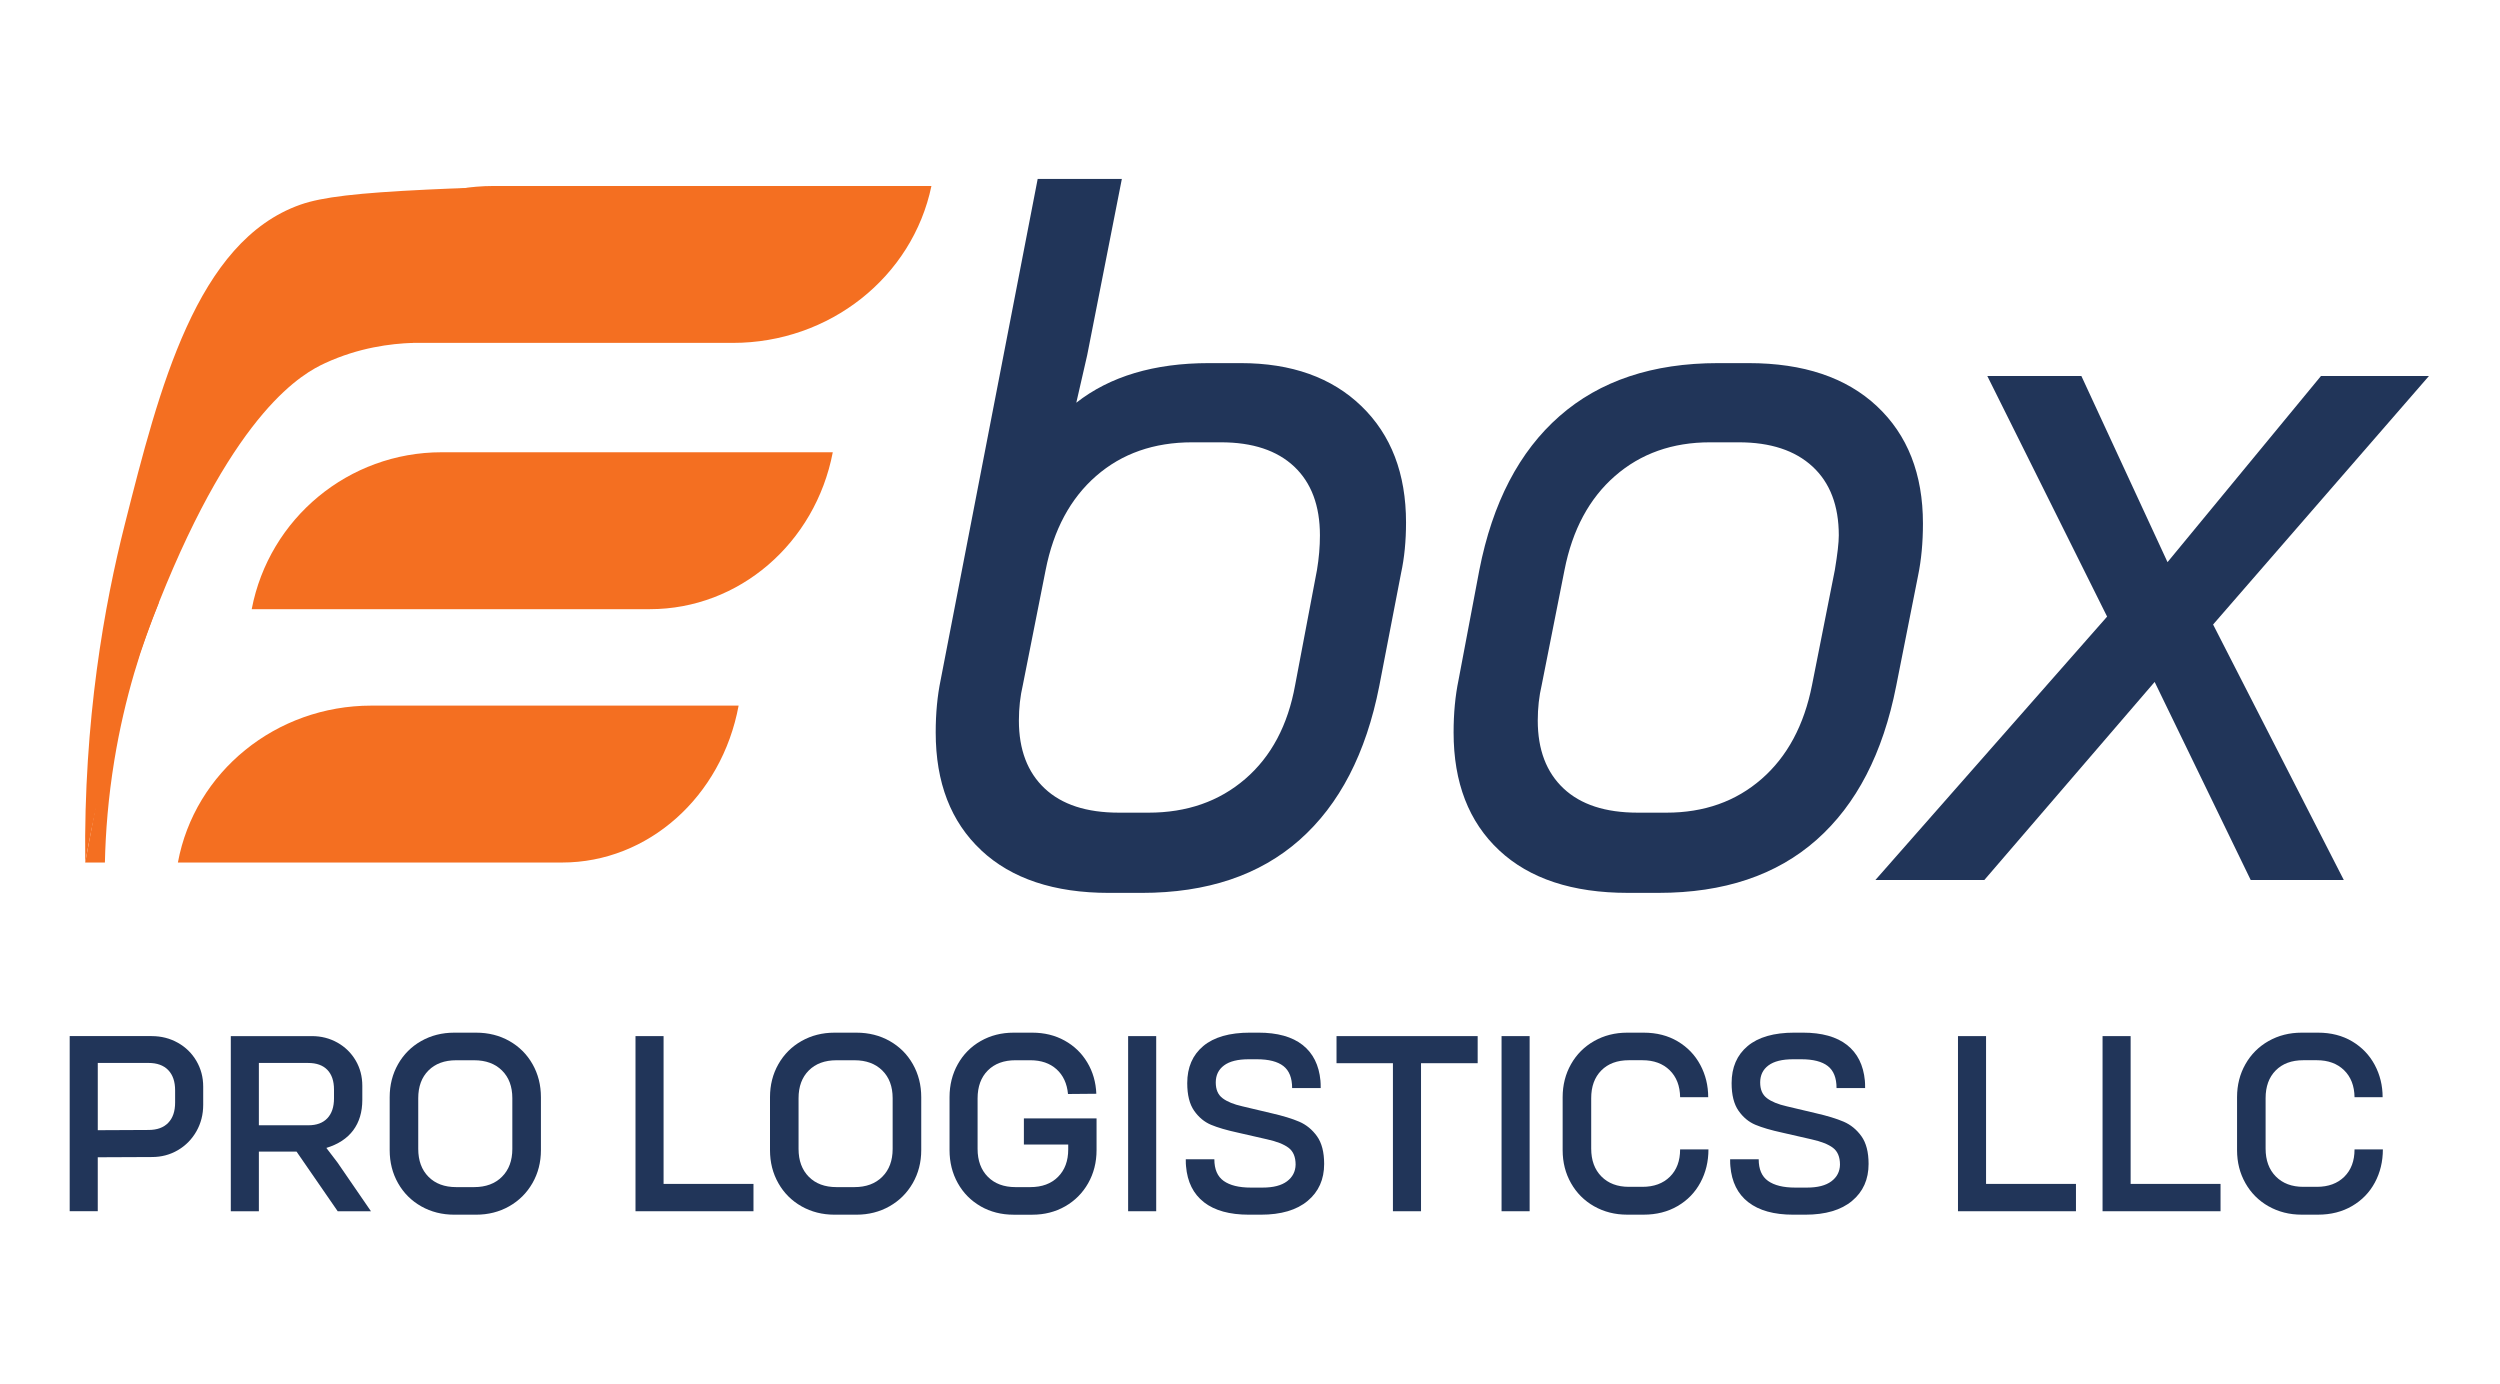
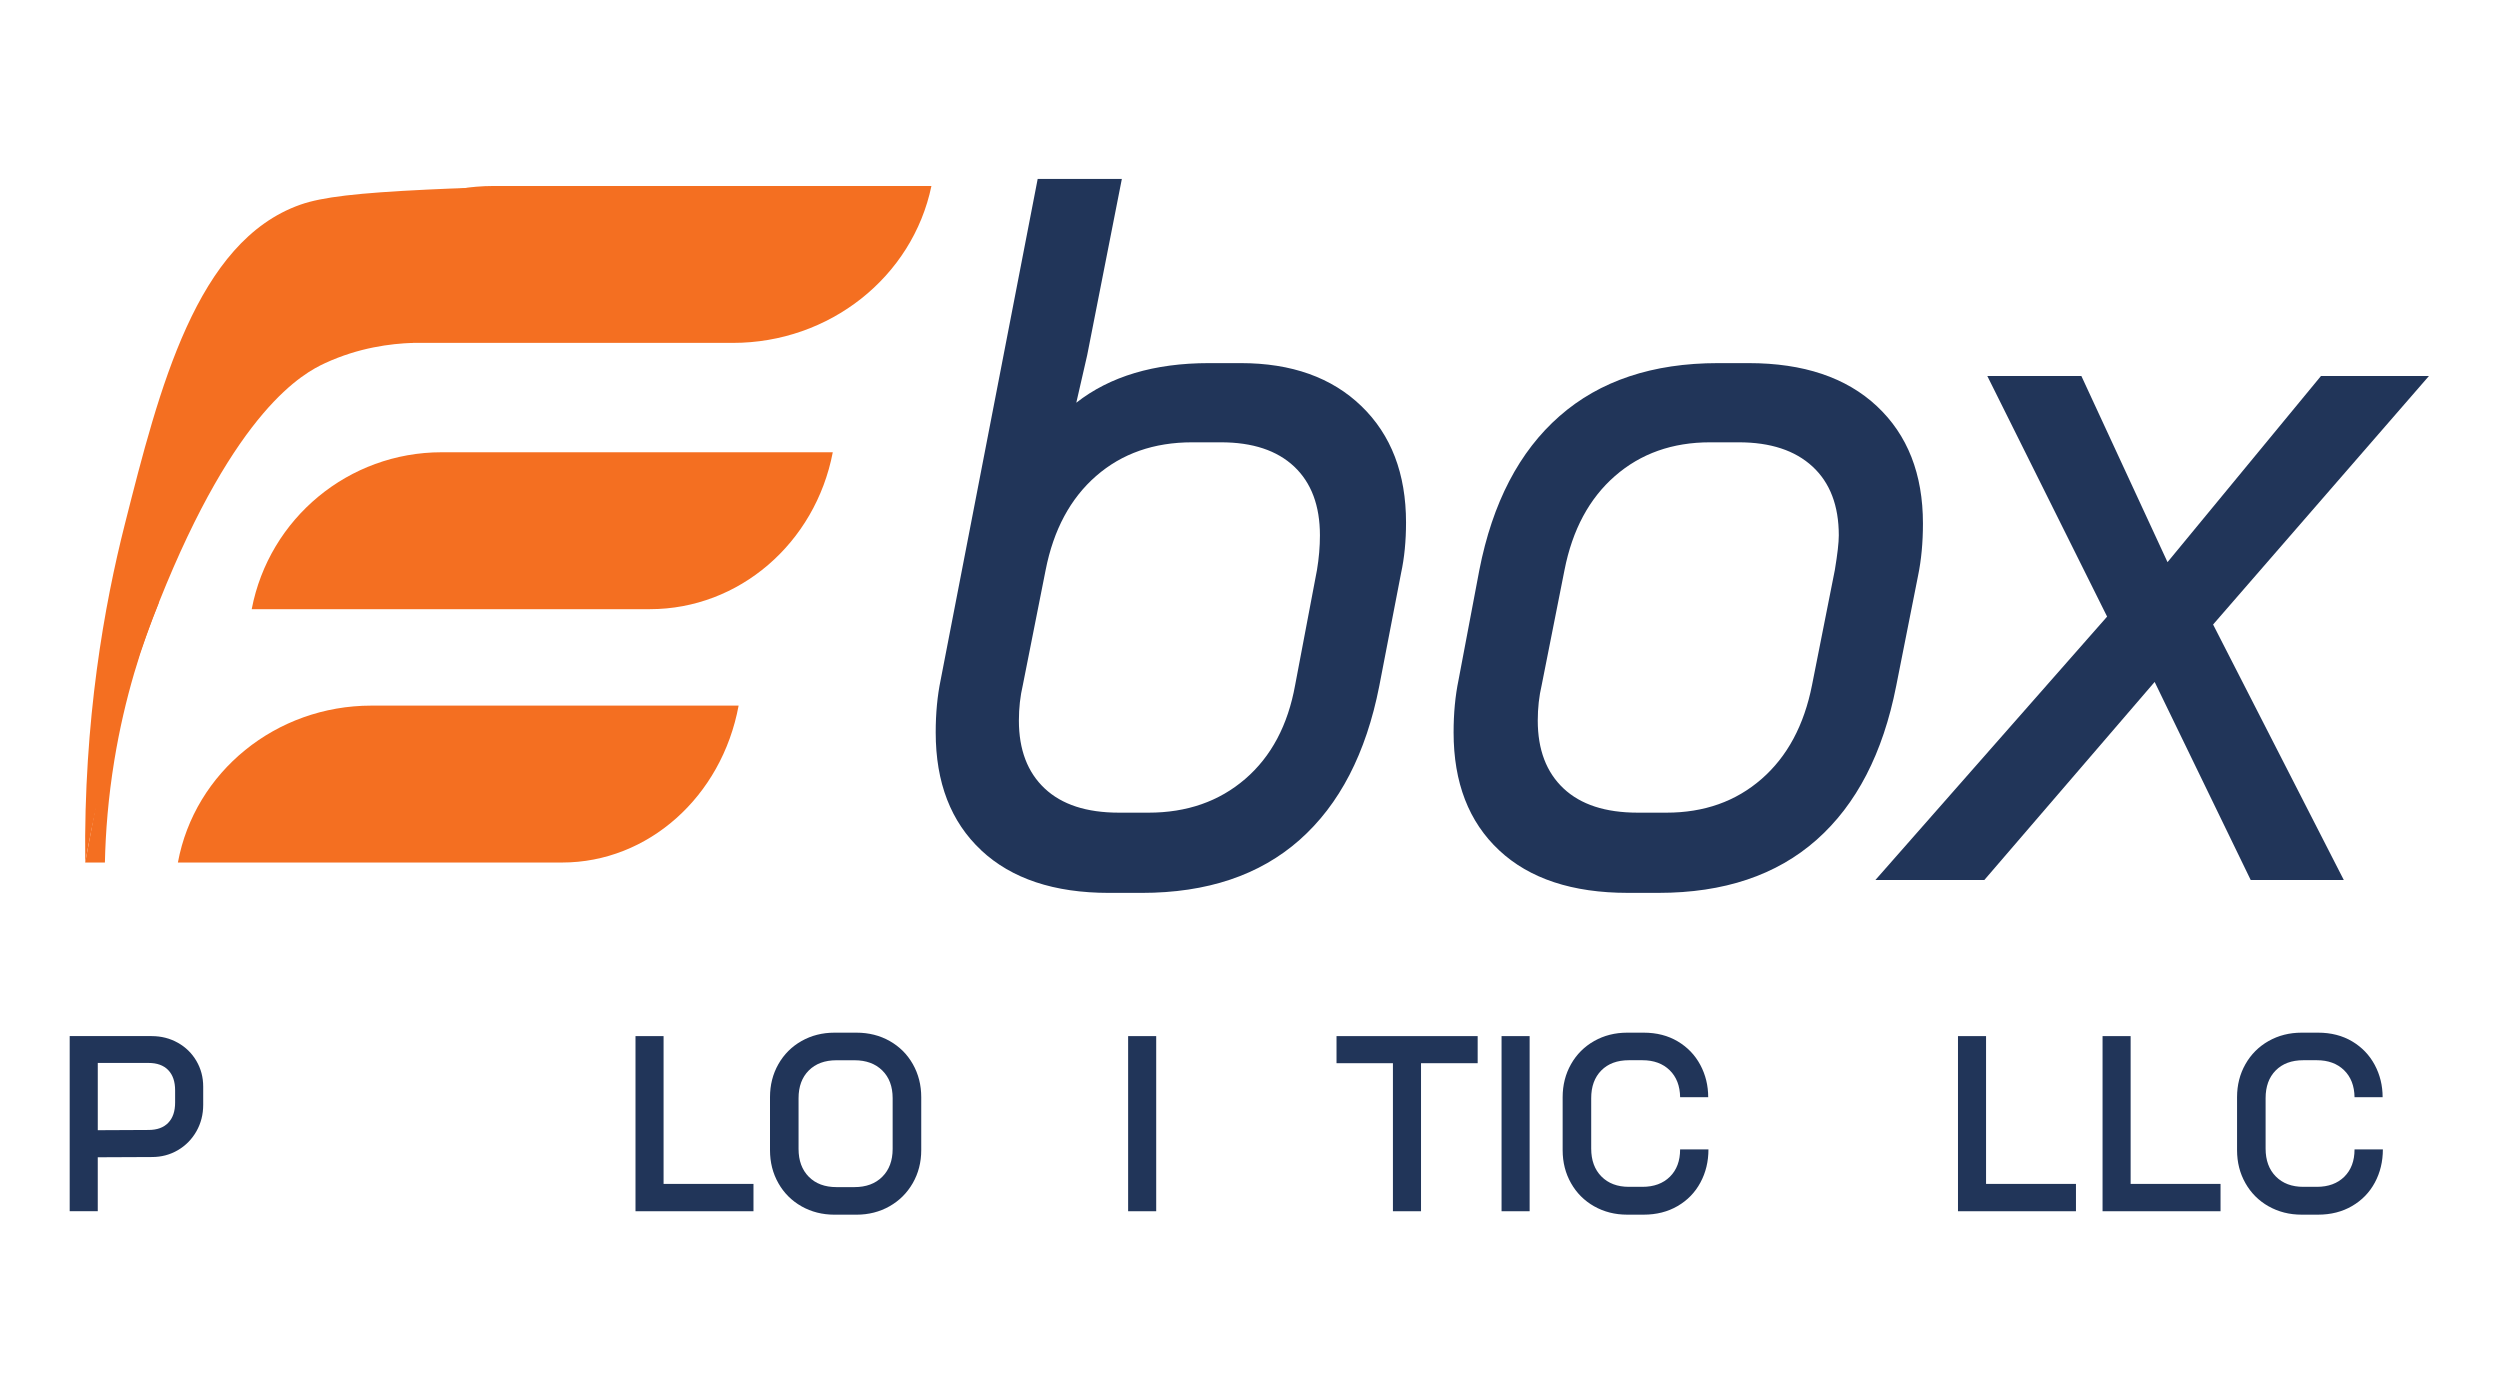
<svg xmlns="http://www.w3.org/2000/svg" id="Layer_3" data-name="Layer 3" viewBox="0 0 1350 747.29">
  <defs>
    <style>
      .cls-1 {
        fill: #f46f21;
      }

      .cls-2 {
        fill: #213559;
      }
    </style>
  </defs>
  <g>
    <path class="cls-2" d="M529.88,459.16c-16.4-15.32-24.6-36.54-24.6-63.63,0-10.34.89-19.78,2.67-28.34l52.4-270.57h45.45l-18.72,95.18-5.88,25.67c18.18-14.25,42.06-21.39,71.66-21.39h17.11c27.45,0,49.19,7.75,65.23,23.26,16.04,15.51,24.06,36.45,24.06,62.83,0,9.99-.89,19.07-2.67,27.27l-11.77,60.96c-7.13,36.36-21.48,64.08-43.04,83.15-21.57,19.08-50,28.61-85.29,28.61h-17.65c-29.59,0-52.59-7.66-68.98-22.99ZM672.39,420.66c14.08-12.12,23.08-29.05,27-50.8l11.77-62.03c1.07-6.42,1.6-12.65,1.6-18.72,0-16.04-4.64-28.42-13.9-37.16-9.28-8.73-22.46-13.1-39.57-13.1h-15.51c-20.68,0-37.96,6.06-51.87,18.18-13.9,12.12-23,29.06-27.27,50.8l-12.3,62.03c-1.43,6.07-2.14,12.48-2.14,19.25,0,15.69,4.63,27.9,13.9,36.63,9.27,8.74,22.63,13.1,40.11,13.1h16.04c20.67,0,38.05-6.06,52.14-18.18Z" />
    <path class="cls-2" d="M809.54,459.16c-16.4-15.32-24.6-36.54-24.6-63.63,0-10.34.89-19.78,2.67-28.34l11.23-59.35c7.12-36.36,21.56-64.07,43.31-83.15,21.74-19.07,50.26-28.61,85.56-28.61h16.57c29.59,0,52.67,7.75,69.25,23.26,16.57,15.51,24.86,36.63,24.86,63.36,0,10.35-.89,19.78-2.67,28.34l-11.77,59.35c-7.14,36.36-21.48,64.08-43.04,83.15-21.57,19.08-50,28.61-85.29,28.61h-16.58c-29.94,0-53.12-7.66-69.51-22.99ZM951.24,420.66c13.9-12.12,22.99-29.05,27.27-50.8l12.3-62.03c1.42-8.56,2.14-14.79,2.14-18.72,0-16.04-4.73-28.42-14.17-37.16-9.45-8.73-22.73-13.1-39.84-13.1h-15.51c-20.32,0-37.43,6.06-51.33,18.18-13.9,12.12-23,29.06-27.27,50.8l-12.3,62.03c-1.43,6.07-2.14,12.48-2.14,19.25,0,15.69,4.63,27.9,13.9,36.63,9.27,8.74,22.63,13.1,40.11,13.1h15.51c20.32,0,37.43-6.06,51.33-18.18Z" />
    <path class="cls-2" d="M1311.64,203.03l-116.57,134.21,70.58,137.96h-50.27l-51.87-106.95-91.97,106.95h-58.82l125.12-142.23-64.7-129.94h50.8l46.52,100.53,82.88-100.53h58.28Z" />
  </g>
  <path class="cls-1" d="M395.76,185.16h-233.55,0c10.28-49.36,53.79-84.73,104.2-84.73h236.56,0c-10.27,49.28-55.13,84.73-107.21,84.73Z" />
  <path class="cls-1" d="M350.98,328.95h-215.06,0c9.44-49.18,52.46-84.73,102.53-84.73h211.25,0c-9.45,49.28-50.76,84.73-98.73,84.73Z" />
  <path class="cls-1" d="M303.58,465.76H96.06h0c9.08-49.04,53.08-84.73,104.46-84.73h198.33,0c-9.12,49.28-48.98,84.73-95.27,84.73Z" />
  <path class="cls-1" d="M46.03,465.76c9.16-51.66,22.39-94.31,34.47-126.65,1.83-4.9,3.63-9.56,5.39-13.98,41.62-104.55,78.17-123.74,89.7-129.06,18.23-8.41,35.43-10.5,47.25-10.91,9.74-28.24,82.12-56.49,91.85-84.73-19.7,0-53.07.45-83.89,1.94-37.98,1.83-56.9,4.03-68.59,8.15-56.09,19.77-76.17,99.02-94.8,172.57-10.97,43.3-22.3,105.6-21.39,182.66Z" />
  <path class="cls-1" d="M56.65,465.76c.36-16.48,1.8-35.01,5.08-55.08,5.57-34.01,14.87-62.8,24.15-85.54-4.87,1.82-9.75,3.64-14.62,5.46l-25.25,135.17h10.63Z" />
  <g>
    <path class="cls-2" d="M81.93,559.5c5.14,0,9.84,1.2,14.1,3.59,4.26,2.39,7.6,5.67,10.04,9.84,2.44,4.17,3.66,8.78,3.66,13.83v9.84c0,5.23-1.22,10-3.66,14.3-2.44,4.3-5.77,7.69-9.98,10.17-4.21,2.48-8.89,3.73-14.04,3.73l-29.26.13v29.13h-15.16v-94.57h44.29ZM52.8,610.31l27.4-.13c4.61,0,8.16-1.28,10.64-3.86,2.48-2.57,3.72-6.2,3.72-10.91v-6.65c0-4.7-1.24-8.33-3.72-10.91-2.48-2.57-6.03-3.86-10.64-3.86h-27.4v36.31Z" />
-     <path class="cls-2" d="M168.39,559.5c5.06,0,9.66,1.18,13.83,3.52,4.17,2.35,7.45,5.57,9.84,9.64,2.4,4.08,3.59,8.65,3.59,13.7v7.58c0,6.56-1.64,12.04-4.92,16.43-3.28,4.39-8.11,7.56-14.5,9.51l5.99,7.85,18.09,26.34h-17.96l-22.21-32.19h-20.35v32.19h-15.16v-94.57h43.76ZM176.77,603.86c2.39-2.53,3.59-6.1,3.59-10.71v-4.79c0-4.61-1.2-8.16-3.59-10.64-2.4-2.48-5.85-3.72-10.38-3.72h-26.6v33.65h26.74c4.43,0,7.85-1.26,10.24-3.79Z" />
-     <path class="cls-2" d="M227.45,651.41c-5.32-3.01-9.49-7.18-12.5-12.5-3.02-5.32-4.52-11.26-4.52-17.83v-28.6c0-6.56,1.5-12.5,4.52-17.82s7.18-9.49,12.5-12.5c5.32-3.01,11.26-4.52,17.83-4.52h11.84c6.65,0,12.64,1.51,17.96,4.52,5.32,3.02,9.49,7.18,12.5,12.5,3.01,5.32,4.52,11.26,4.52,17.82v28.6c0,6.56-1.53,12.5-4.59,17.83-3.06,5.32-7.25,9.49-12.57,12.5-5.32,3.01-11.27,4.52-17.83,4.52h-11.84c-6.56,0-12.5-1.51-17.83-4.52ZM271.07,635.45c3.73-3.72,5.59-8.73,5.59-15.03v-27.4c0-6.29-1.86-11.28-5.59-14.96-3.72-3.68-8.73-5.52-15.03-5.52h-9.71c-6.3,0-11.29,1.84-14.96,5.52-3.68,3.68-5.52,8.67-5.52,14.96v27.4c0,6.3,1.84,11.31,5.52,15.03,3.68,3.72,8.67,5.59,14.96,5.59h9.71c6.29,0,11.31-1.86,15.03-5.59Z" />
    <path class="cls-2" d="M343.17,559.5h15.16v79.81h48.55v14.76h-63.71v-94.57Z" />
    <path class="cls-2" d="M432.82,651.41c-5.32-3.01-9.49-7.18-12.5-12.5-3.02-5.32-4.52-11.26-4.52-17.83v-28.6c0-6.56,1.5-12.5,4.52-17.82,3.02-5.32,7.18-9.49,12.5-12.5,5.32-3.01,11.26-4.52,17.83-4.52h11.84c6.65,0,12.64,1.51,17.96,4.52,5.32,3.02,9.49,7.18,12.5,12.5,3.01,5.32,4.52,11.26,4.52,17.82v28.6c0,6.56-1.53,12.5-4.59,17.83-3.06,5.32-7.25,9.49-12.57,12.5-5.32,3.01-11.27,4.52-17.83,4.52h-11.84c-6.56,0-12.5-1.51-17.83-4.52ZM476.44,635.45c3.73-3.72,5.59-8.73,5.59-15.03v-27.4c0-6.29-1.86-11.28-5.59-14.96-3.72-3.68-8.73-5.52-15.03-5.52h-9.71c-6.3,0-11.29,1.84-14.96,5.52-3.68,3.68-5.52,8.67-5.52,14.96v27.4c0,6.3,1.84,11.31,5.52,15.03,3.68,3.72,8.67,5.59,14.96,5.59h9.71c6.29,0,11.31-1.86,15.03-5.59Z" />
-     <path class="cls-2" d="M529.58,651.41c-5.27-3.01-9.4-7.18-12.37-12.5-2.97-5.32-4.46-11.26-4.46-17.83v-28.6c0-6.56,1.48-12.5,4.46-17.82,2.97-5.32,7.1-9.49,12.37-12.5,5.28-3.01,11.19-4.52,17.76-4.52h10.11c6.47,0,12.28,1.42,17.42,4.26,5.14,2.84,9.22,6.76,12.23,11.77,3.02,5.01,4.66,10.66,4.92,16.96l-15.3.13c-.53-5.67-2.6-10.13-6.19-13.37-3.59-3.24-8.31-4.86-14.17-4.86h-7.98c-6.3,0-11.29,1.84-14.96,5.52-3.68,3.68-5.52,8.71-5.52,15.1v27.27c0,6.3,1.84,11.31,5.52,15.03,3.68,3.72,8.67,5.59,14.96,5.59h7.98c6.3,0,11.29-1.84,14.96-5.52,3.68-3.68,5.52-8.62,5.52-14.83v-2.66h-23.94v-14.1h39.24v17.16c0,6.56-1.51,12.5-4.52,17.83-3.02,5.32-7.16,9.49-12.44,12.5-5.27,3.01-11.19,4.52-17.75,4.52h-10.11c-6.56,0-12.48-1.51-17.76-4.52Z" />
    <path class="cls-2" d="M609.19,559.5h15.16v94.57h-15.16v-94.57Z" />
-     <path class="cls-2" d="M650.16,649.22c-5.77-4.48-9-10.97-9.71-19.49-.09-.71-.13-1.95-.13-3.72h15.43c0,5.41,1.68,9.31,5.05,11.7,3.37,2.39,8.25,3.59,14.63,3.59h6.38c5.77,0,10.15-1.13,13.17-3.39,3.01-2.26,4.56-5.25,4.65-8.98,0-4.17-1.26-7.2-3.79-9.11s-6.41-3.44-11.64-4.59l-15.7-3.59c-6.12-1.33-10.97-2.75-14.56-4.26-3.59-1.51-6.63-4.03-9.11-7.58-2.48-3.55-3.72-8.51-3.72-14.9,0-8.51,2.88-15.18,8.64-20.02,5.77-4.83,14.19-7.25,25.27-7.25h4.52c10.29,0,18.24,2.22,23.87,6.65,5.63,4.43,8.85,10.86,9.64,19.29.09.89.13,2.22.13,3.99h-15.43c0-5.5-1.58-9.46-4.72-11.9-3.15-2.44-7.92-3.66-14.3-3.66h-4.39c-5.94,0-10.4,1.11-13.37,3.33-2.97,2.22-4.46,5.28-4.46,9.18s1.22,6.65,3.66,8.51c2.44,1.86,6,3.33,10.71,4.39l15.69,3.72c6.21,1.42,11.22,2.95,15.03,4.59,3.81,1.64,7,4.26,9.58,7.85,2.57,3.59,3.86,8.58,3.86,14.96,0,8.34-2.97,14.99-8.91,19.95-5.94,4.97-14.37,7.45-25.27,7.45h-6.52c-10.37,0-18.44-2.24-24.21-6.72Z" />
    <path class="cls-2" d="M752.18,574.13h-30.46v-14.63h76.22v14.63h-30.59v79.94h-15.17v-79.94Z" />
    <path class="cls-2" d="M810.84,559.5h15.16v94.57h-15.16v-94.57Z" />
    <path class="cls-2" d="M860.85,651.41c-5.32-3.01-9.49-7.18-12.5-12.5-3.02-5.32-4.52-11.26-4.52-17.83v-28.6c0-6.56,1.51-12.5,4.52-17.82,3.01-5.32,7.18-9.49,12.5-12.5,5.32-3.01,11.26-4.52,17.82-4.52h8.91c7,0,13.15,1.58,18.42,4.72,5.28,3.15,9.33,7.38,12.17,12.7,2.84,5.32,4.26,11.13,4.26,17.42h-15.16c-.09-6.12-1.98-10.97-5.65-14.57-3.68-3.59-8.58-5.39-14.7-5.39h-7.31c-6.3,0-11.26,1.84-14.9,5.52-3.64,3.68-5.46,8.67-5.46,14.96v27.27c0,6.3,1.84,11.31,5.52,15.03,3.68,3.72,8.62,5.59,14.83,5.59h7.31c6.21,0,11.15-1.82,14.83-5.45,3.68-3.64,5.52-8.56,5.52-14.77h15.3c0,6.56-1.44,12.53-4.33,17.89-2.88,5.37-6.98,9.6-12.3,12.7-5.32,3.1-11.44,4.66-18.36,4.66h-8.91c-6.56,0-12.5-1.51-17.82-4.52Z" />
-     <path class="cls-2" d="M944.11,649.22c-5.77-4.48-9-10.97-9.71-19.49-.09-.71-.13-1.95-.13-3.72h15.43c0,5.41,1.68,9.31,5.06,11.7,3.37,2.39,8.25,3.59,14.63,3.59h6.38c5.76,0,10.15-1.13,13.17-3.39,3.02-2.26,4.57-5.25,4.65-8.98,0-4.17-1.26-7.2-3.79-9.11-2.53-1.91-6.41-3.44-11.64-4.59l-15.69-3.59c-6.12-1.33-10.97-2.75-14.56-4.26-3.59-1.51-6.63-4.03-9.11-7.58-2.48-3.55-3.73-8.51-3.73-14.9,0-8.51,2.88-15.18,8.65-20.02,5.76-4.83,14.19-7.25,25.27-7.25h4.52c10.29,0,18.24,2.22,23.88,6.65,5.63,4.43,8.85,10.86,9.64,19.29.09.89.13,2.22.13,3.99h-15.43c0-5.5-1.58-9.46-4.72-11.9-3.15-2.44-7.91-3.66-14.3-3.66h-4.39c-5.94,0-10.4,1.11-13.37,3.33-2.97,2.22-4.46,5.28-4.46,9.18s1.22,6.65,3.66,8.51c2.44,1.86,6.01,3.33,10.71,4.39l15.7,3.72c6.2,1.42,11.21,2.95,15.03,4.59,3.81,1.64,7,4.26,9.58,7.85,2.57,3.59,3.86,8.58,3.86,14.96,0,8.34-2.97,14.99-8.91,19.95-5.94,4.97-14.37,7.45-25.27,7.45h-6.52c-10.38,0-18.44-2.24-24.21-6.72Z" />
    <path class="cls-2" d="M1057.31,559.5h15.16v79.81h48.55v14.76h-63.71v-94.57Z" />
    <path class="cls-2" d="M1135.38,559.5h15.16v79.81h48.55v14.76h-63.71v-94.57Z" />
    <path class="cls-2" d="M1225.03,651.41c-5.32-3.01-9.49-7.18-12.5-12.5-3.02-5.32-4.52-11.26-4.52-17.83v-28.6c0-6.56,1.5-12.5,4.52-17.82,3.02-5.32,7.18-9.49,12.5-12.5,5.32-3.01,11.26-4.52,17.83-4.52h8.91c7,0,13.14,1.58,18.42,4.72,5.27,3.15,9.33,7.38,12.17,12.7,2.84,5.32,4.26,11.13,4.26,17.42h-15.17c-.09-6.12-1.97-10.97-5.65-14.57-3.68-3.59-8.58-5.39-14.7-5.39h-7.32c-6.3,0-11.26,1.84-14.9,5.52-3.64,3.68-5.45,8.67-5.45,14.96v27.27c0,6.3,1.84,11.31,5.52,15.03,3.68,3.72,8.62,5.59,14.83,5.59h7.32c6.21,0,11.15-1.82,14.83-5.45,3.68-3.64,5.52-8.56,5.52-14.77h15.3c0,6.56-1.44,12.53-4.32,17.89-2.88,5.37-6.98,9.6-12.31,12.7-5.32,3.1-11.44,4.66-18.35,4.66h-8.91c-6.56,0-12.5-1.51-17.83-4.52Z" />
  </g>
</svg>